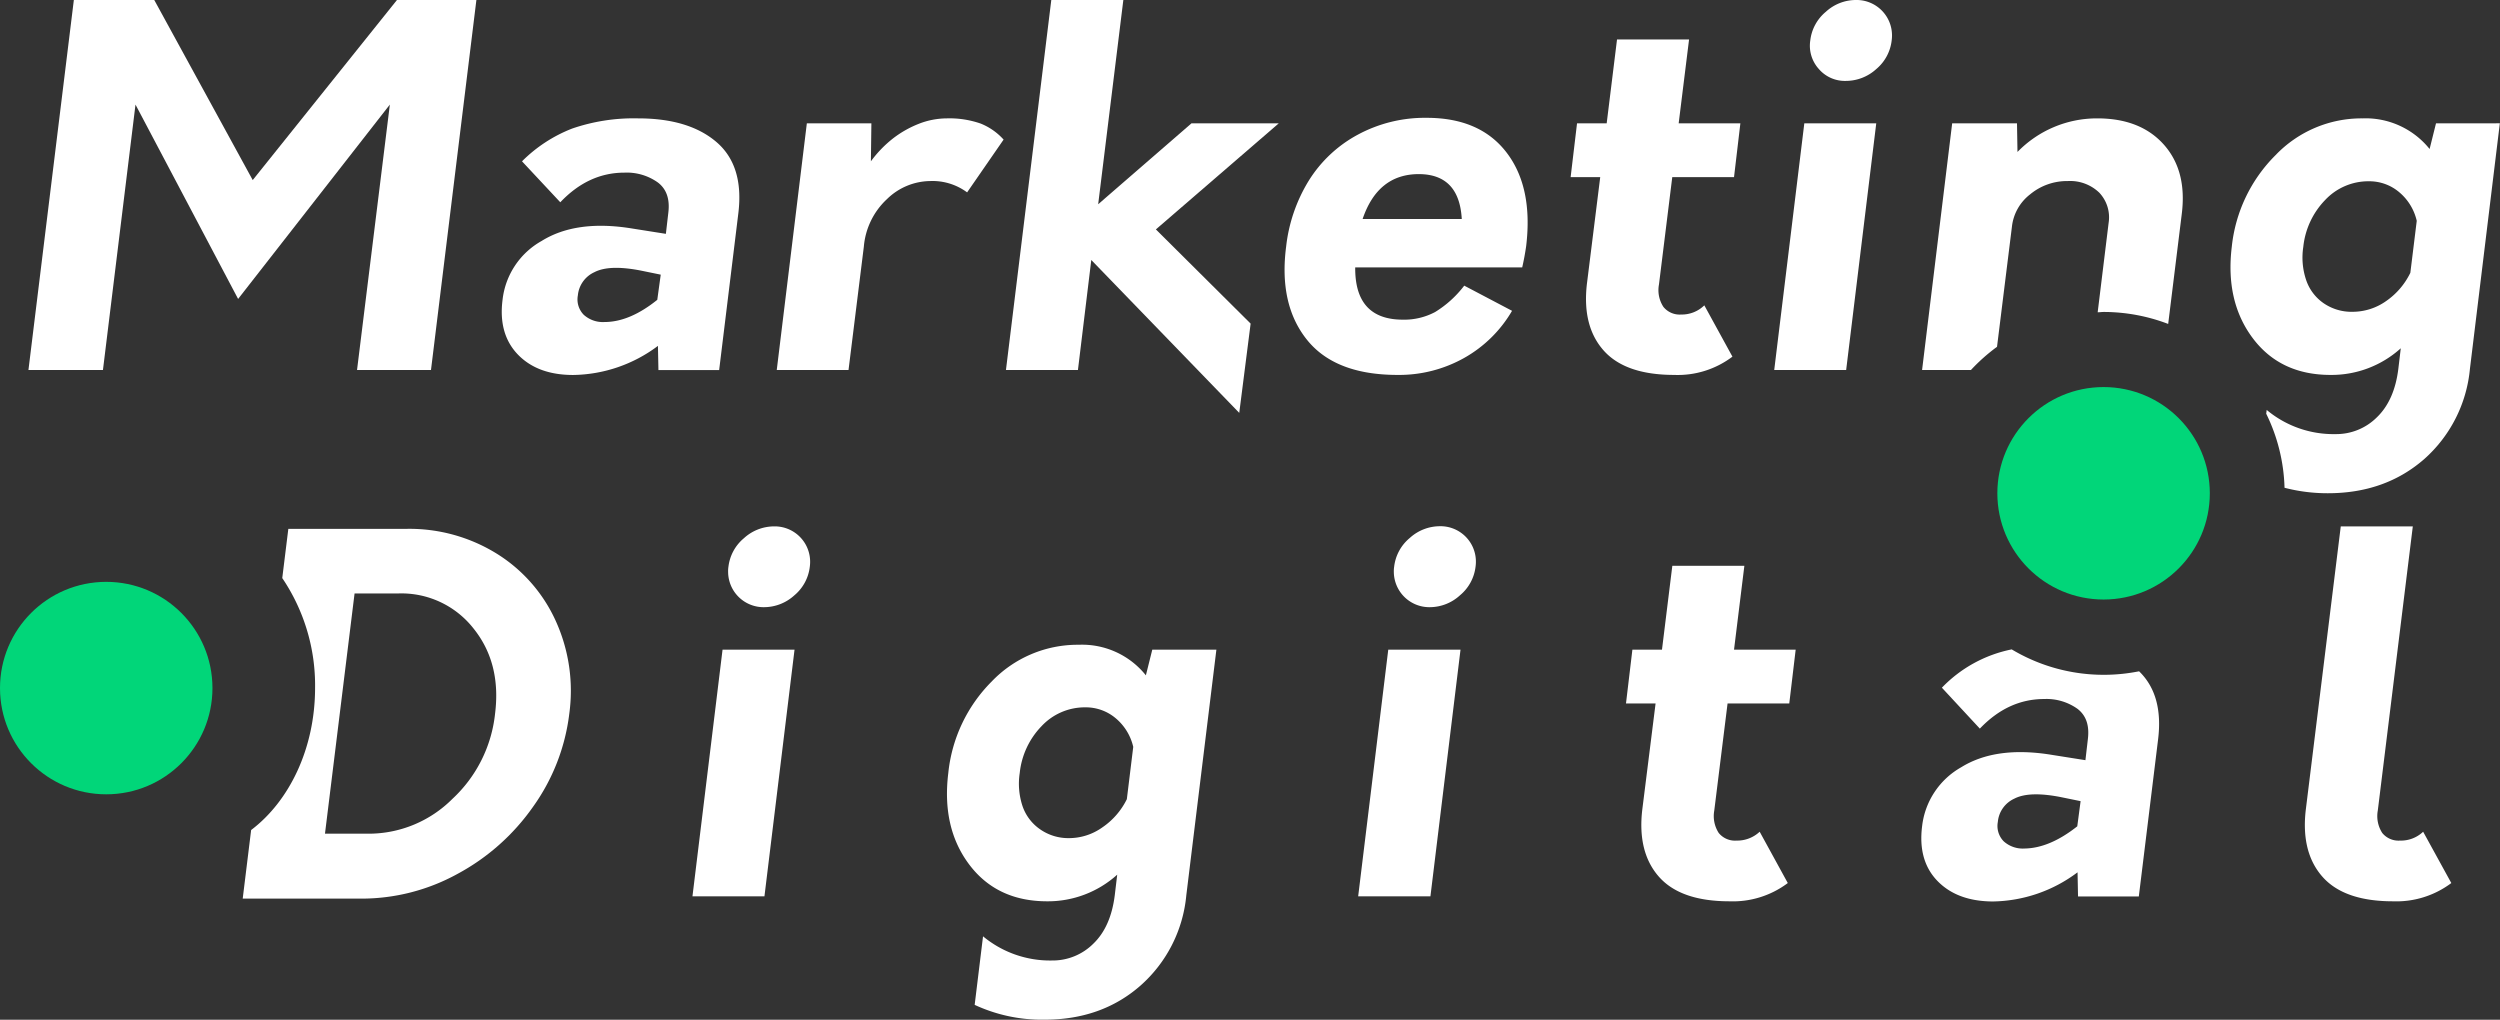
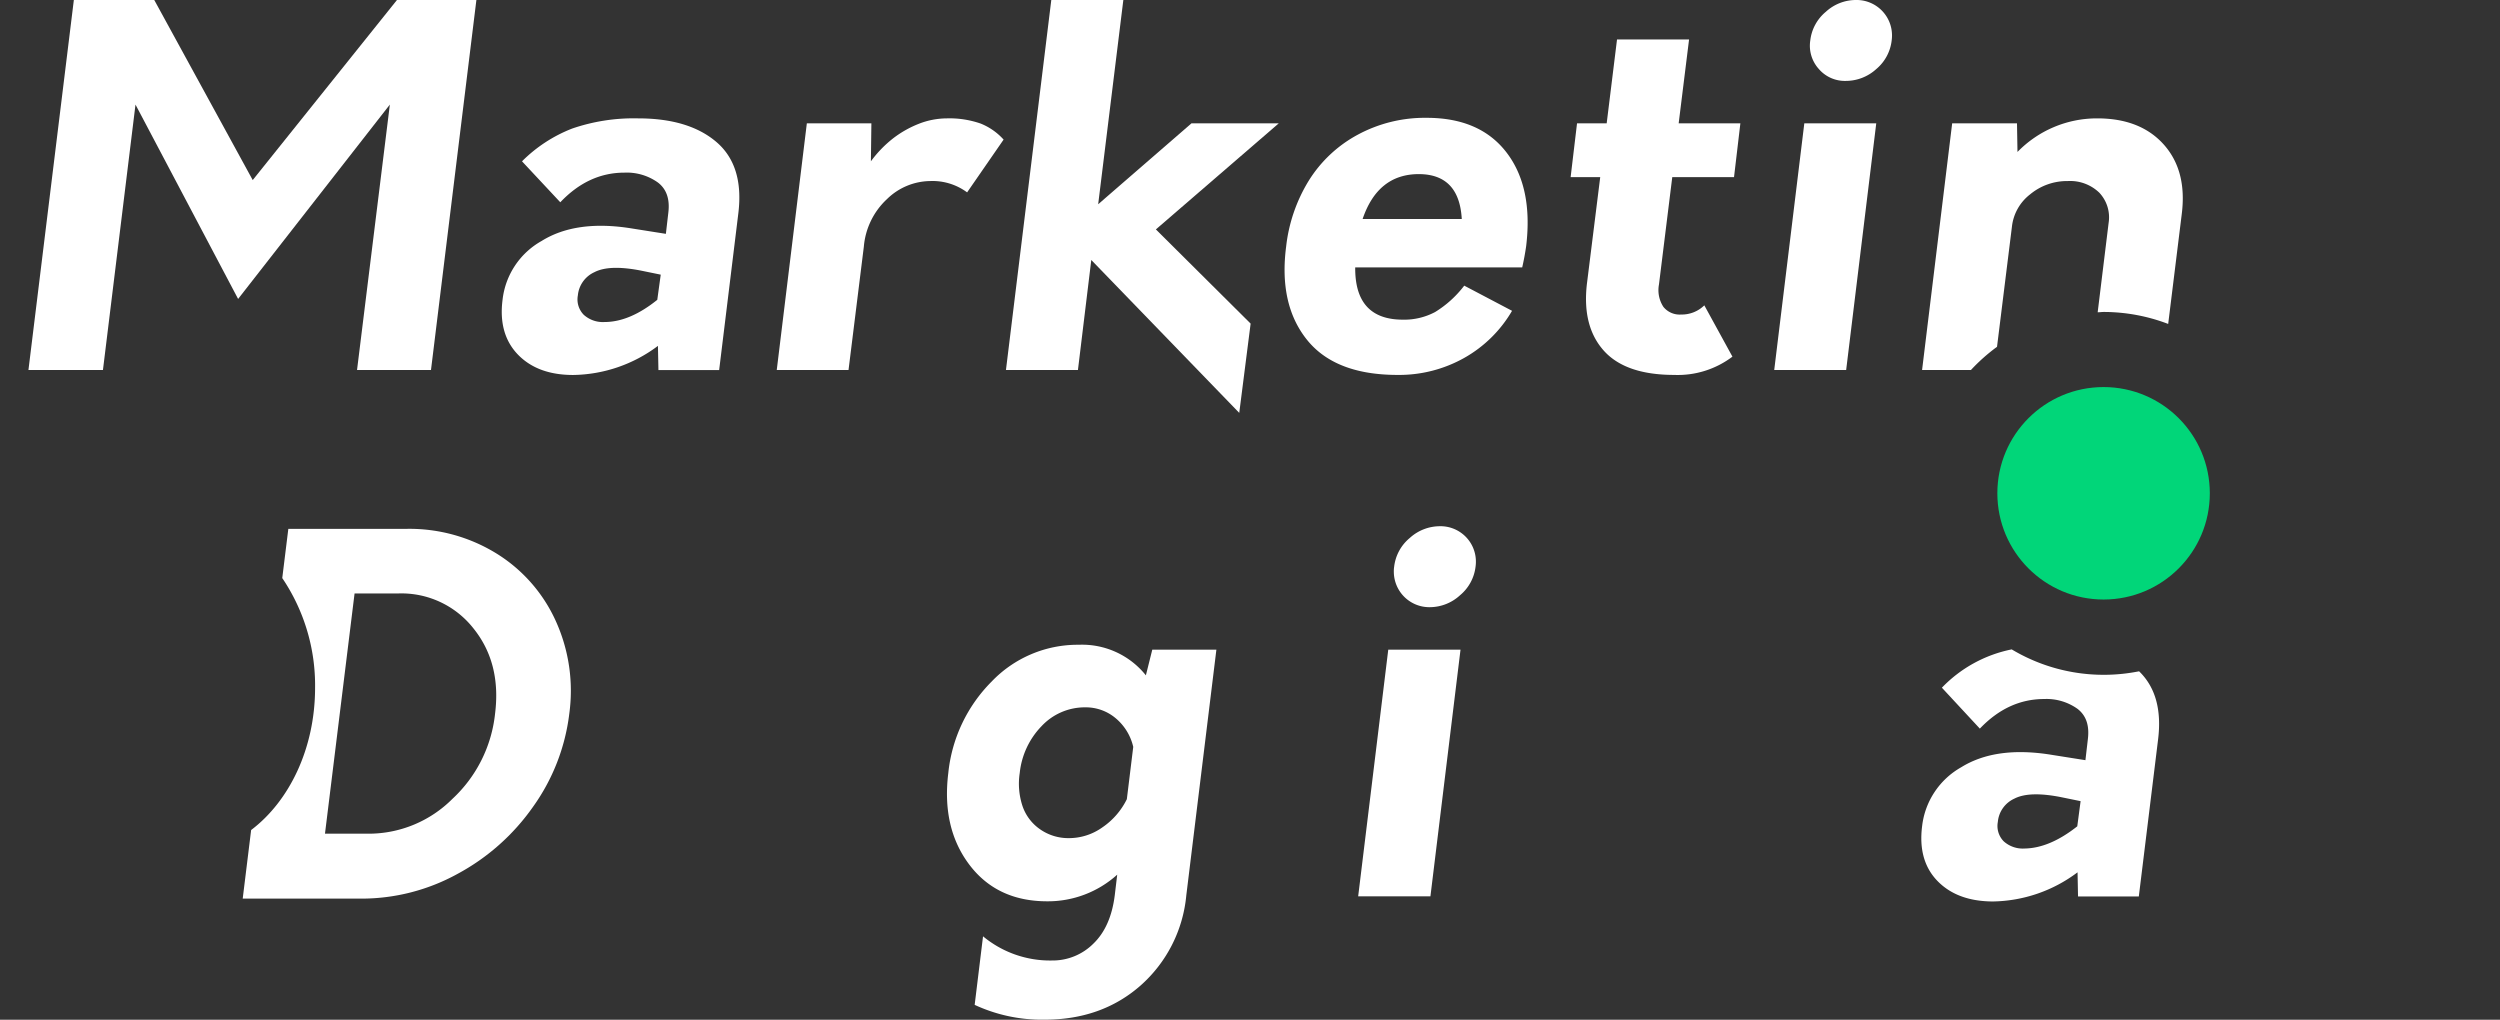
<svg xmlns="http://www.w3.org/2000/svg" viewBox="0 0 457.03 186.42">
  <rect x="0" y="0" width="457.03" height="186.42" fill="#333333" stroke="none" />
  <defs>
    <style>.cls-1{fill:#01d679;}.cls-2{fill:#fff;}</style>
  </defs>
  <title>Marketing Digital White</title>
  <g id="Layer_2" data-name="Layer 2">
    <g id="Layer_1-2" data-name="Layer 1">
-       <circle class="cls-1" cx="19.42" cy="125.79" r="19.42" />
      <path class="cls-2" d="M72.57,0H87.09l-8.3,67.64H65.27l6-48.52L43.53,54.65,24.77,19.12,18.82,67.64H5.2L13.5,0H28.2l18,32.92Z" />
      <path class="cls-2" d="M116.65,21.64q9.28,0,14.33,4.33t4,13l-3.51,28.68h-11.1l-.09-4.42a26.35,26.35,0,0,1-15.51,5.32q-6.49,0-10.1-3.74c-2.4-2.5-3.34-5.85-2.79-10.06A14.12,14.12,0,0,1,99,44.06q6.31-3.93,16.41-2.31l6.32,1,.45-3.88c.3-2.46-.33-4.3-1.9-5.5a9.79,9.79,0,0,0-6.13-1.81q-6.59,0-11.72,5.42l-7-7.49a26.55,26.55,0,0,1,9.2-6A34.62,34.62,0,0,1,116.65,21.64ZM105.64,54a4,4,0,0,0,1.09,3.56,5.21,5.21,0,0,0,3.78,1.31q4.6,0,9.65-4.06l.63-4.6-3.51-.72q-5.86-1.17-8.62.27A5.19,5.19,0,0,0,105.64,54Z" />
      <path class="cls-2" d="M173.1,21.64a17.3,17.3,0,0,1,6.18.95,11.28,11.28,0,0,1,4.19,2.93l-6.67,9.65A10.62,10.62,0,0,0,170,33.1a11.45,11.45,0,0,0-7.84,3.29,13.4,13.4,0,0,0-4.24,8.7l-2.8,22.55H142l5.5-45.09h11.8l-.09,6.94a21.26,21.26,0,0,1,4-4.15,19.18,19.18,0,0,1,4.74-2.7A14.21,14.21,0,0,1,173.1,21.64Z" />
      <path class="cls-2" d="M233.77,22.55,211.31,41.94l17.32,17.22-2.08,16.32L199.5,47.53l-2.44,20.11H183.9L192.19,0h13.17l-4.6,37.34,17.05-14.79Z" />
      <path class="cls-2" d="M279,45c-.18,1.26-.42,2.56-.72,3.88H247.75q-.09,9.57,8.74,9.56a12,12,0,0,0,5.87-1.4,19.57,19.57,0,0,0,5.32-4.82l8.74,4.6a23.37,23.37,0,0,1-8.74,8.61,24.28,24.28,0,0,1-12.18,3.11q-11.44,0-16.59-6.45t-3.79-17a29.18,29.18,0,0,1,4.1-12,23.85,23.85,0,0,1,8.93-8.43,25.8,25.8,0,0,1,12.67-3.12q9.75,0,14.61,6.36T279,45ZM259.38,31.83q-7.49,0-10.28,8.21h18.13Q266.77,31.85,259.38,31.83Z" />
      <path class="cls-2" d="M311.57,55.82l5.14,9.38a16.57,16.57,0,0,1-10.64,3.34q-8.93,0-12.9-4.46t-3.06-12.22l2.43-19.48h-5.41l1.17-9.83h5.42l1.89-15.33h13.17l-1.9,15.33h11.28L317,32.38H305.71L303.28,52a5.59,5.59,0,0,0,.81,4.1,3.82,3.82,0,0,0,3.24,1.4A5.89,5.89,0,0,0,311.57,55.82Z" />
      <path class="cls-2" d="M324.35,67.64l5.5-45.09H343l-5.5,45.09Zm13.08-52.85a6.27,6.27,0,0,1-4.91-2.16,6.34,6.34,0,0,1-1.58-5.23,8,8,0,0,1,2.84-5.24A8.15,8.15,0,0,1,339.23,0a6.48,6.48,0,0,1,6.65,6.3,6.7,6.7,0,0,1-.06,1.1A8,8,0,0,1,343,12.63,8.26,8.26,0,0,1,337.43,14.79Z" />
-       <path class="cls-2" d="M126.59,163.86l5.5-45.09h13.16l-5.5,45.09ZM139.66,111a6.48,6.48,0,0,1-6.55-6.42,5.38,5.38,0,0,1,.06-1A8,8,0,0,1,136,98.39a8.18,8.18,0,0,1,5.46-2.16,6.47,6.47,0,0,1,6.64,6.29,6.7,6.7,0,0,1-.06,1.1,8,8,0,0,1-2.84,5.23A8.24,8.24,0,0,1,139.66,111Z" />
      <path class="cls-2" d="M210.65,118.77h11.72l-5.5,44.91a25.09,25.09,0,0,1-8.39,16.51q-7.12,6.24-17.58,6.22a29.09,29.09,0,0,1-12.72-2.71l1.53-12.53a19.19,19.19,0,0,0,12.63,4.42,10.52,10.52,0,0,0,7.53-3.07q3.19-3.06,3.92-8.84l.45-3.78a18.92,18.92,0,0,1-12.8,4.87q-9.19,0-14.25-6.72t-3.83-16.73a27.63,27.63,0,0,1,7.93-16.73,21.77,21.77,0,0,1,15.92-6.72,14.94,14.94,0,0,1,12.27,5.59Zm-15.24,34.45a10.52,10.52,0,0,0,6.08-1.94A13.36,13.36,0,0,0,206,146.1l1.17-9.56a9.65,9.65,0,0,0-3.2-5.23,8.47,8.47,0,0,0-5.55-2,10.82,10.82,0,0,0-8,3.43,14.43,14.43,0,0,0-4,8.57,13,13,0,0,0,.49,6,8.47,8.47,0,0,0,3.21,4.28,9,9,0,0,0,5.29,1.63Z" />
      <path class="cls-2" d="M248.29,163.86l5.5-45.09H267l-5.5,45.09ZM261.37,111a6.49,6.49,0,0,1-6.56-6.41,5.49,5.49,0,0,1,.06-1,8,8,0,0,1,2.84-5.23,8.2,8.2,0,0,1,5.46-2.16,6.47,6.47,0,0,1,6.64,6.29,6.7,6.7,0,0,1-.06,1.1,8,8,0,0,1-2.84,5.23A8.19,8.19,0,0,1,261.37,111Z" />
-       <path class="cls-2" d="M321.69,152.05l5.14,9.38a16.7,16.7,0,0,1-10.64,3.34q-8.94,0-12.9-4.47t-3.07-12.22l2.44-19.48h-5.41l1.17-9.83h5.41l1.89-15.33h13.17L317,118.77h11.27l-1.17,9.83H315.82l-2.43,19.57a5.69,5.69,0,0,0,.81,4.1,3.83,3.83,0,0,0,3.25,1.4A6,6,0,0,0,321.69,152.05Z" />
-       <path class="cls-2" d="M437.48,164.77q-8.93,0-12.89-4.47t-3.07-12.22l6.4-51.85h13.17l-6.4,51.94a5.69,5.69,0,0,0,.81,4.1,3.83,3.83,0,0,0,3.25,1.4,5.88,5.88,0,0,0,4.23-1.62l5.15,9.38A16.71,16.71,0,0,1,437.48,164.77Z" />
      <circle class="cls-1" cx="384.56" cy="90.18" r="19.42" />
      <path class="cls-2" d="M365.08,63.4l2.72-21.92a8.67,8.67,0,0,1,3.33-5.95A10.56,10.56,0,0,1,378,33.1a7.67,7.67,0,0,1,5.77,2.12,6.56,6.56,0,0,1,1.71,5.54l-2,16.33c.37,0,.74-.06,1.11-.06a33.16,33.16,0,0,1,11.78,2.19l2.48-20.08q1-7.92-3.29-12.72t-12.22-4.78a20.26,20.26,0,0,0-14.52,6.14l-.09-5.23H356.88l-5.5,45.09h8.93A33.71,33.71,0,0,1,365.08,63.4Z" />
-       <path class="cls-2" d="M445.33,22.55l-1.17,4.69a15,15,0,0,0-12.27-5.6A21.74,21.74,0,0,0,416,28.36a27.66,27.66,0,0,0-8,16.73q-1.22,10,3.83,16.73t14.25,6.72a18.87,18.87,0,0,0,12.81-4.87l-.45,3.79q-.72,5.76-3.93,8.84A10.51,10.51,0,0,1,427,79.36a19.06,19.06,0,0,1-12.62-4.42l-.09.69a32.67,32.67,0,0,1,3.35,13.54,31.15,31.15,0,0,0,7.92,1q10.45,0,17.59-6.22a25.15,25.15,0,0,0,8.38-16.5L457,22.54Zm-4.69,27.32a13.33,13.33,0,0,1-4.46,5.19A10.62,10.62,0,0,1,430.09,57a9,9,0,0,1-5.32-1.58,8.42,8.42,0,0,1-3.2-4.29,12.85,12.85,0,0,1-.5-6,14.43,14.43,0,0,1,4-8.57,10.81,10.81,0,0,1,8-3.42,8.44,8.44,0,0,1,5.54,2,9.65,9.65,0,0,1,3.2,5.23Z" />
      <path class="cls-2" d="M367.75,118.72a24.36,24.36,0,0,0-12.75,7l6.94,7.48q5.15-5.4,11.73-5.41a9.78,9.78,0,0,1,6.13,1.8c1.56,1.21,2.19,3,1.89,5.51l-.45,3.87-6.31-1q-10.1-1.62-16.41,2.3A14.22,14.22,0,0,0,351.39,151q-.81,6.33,2.8,10.05t10.1,3.75a26.36,26.36,0,0,0,15.51-5.33l.09,4.42H391l3.52-28.67c.68-5.47-.49-9.62-3.47-12.5a32.76,32.76,0,0,1-23.28-4Zm12,32.34q-5.06,4-9.65,4.06a5.21,5.21,0,0,1-3.79-1.31,4,4,0,0,1-1.08-3.56,5.17,5.17,0,0,1,3-4.24q2.75-1.44,8.61-.27l3.52.72Z" />
      <path class="cls-2" d="M101.59,113.5a28.13,28.13,0,0,0-10.82-12.31,30.3,30.3,0,0,0-16.42-4.51H52.71l-1.11,9a35,35,0,0,1,6,20.06c0,11.07-4.7,20.72-11.69,26l-1.54,12.54H66.06a36.45,36.45,0,0,0,17.54-4.5A40,40,0,0,0,97.44,147.5a36.82,36.82,0,0,0,6.63-17A30.86,30.86,0,0,0,101.59,113.5Zm-11.09,17a24.81,24.81,0,0,1-7.8,15.55,21.65,21.65,0,0,1-15.29,6.36h-8l5.41-43.92h8a16.75,16.75,0,0,1,13.71,6.36Q91.67,121.21,90.5,130.5Z" />
    </g>
  </g>
</svg>